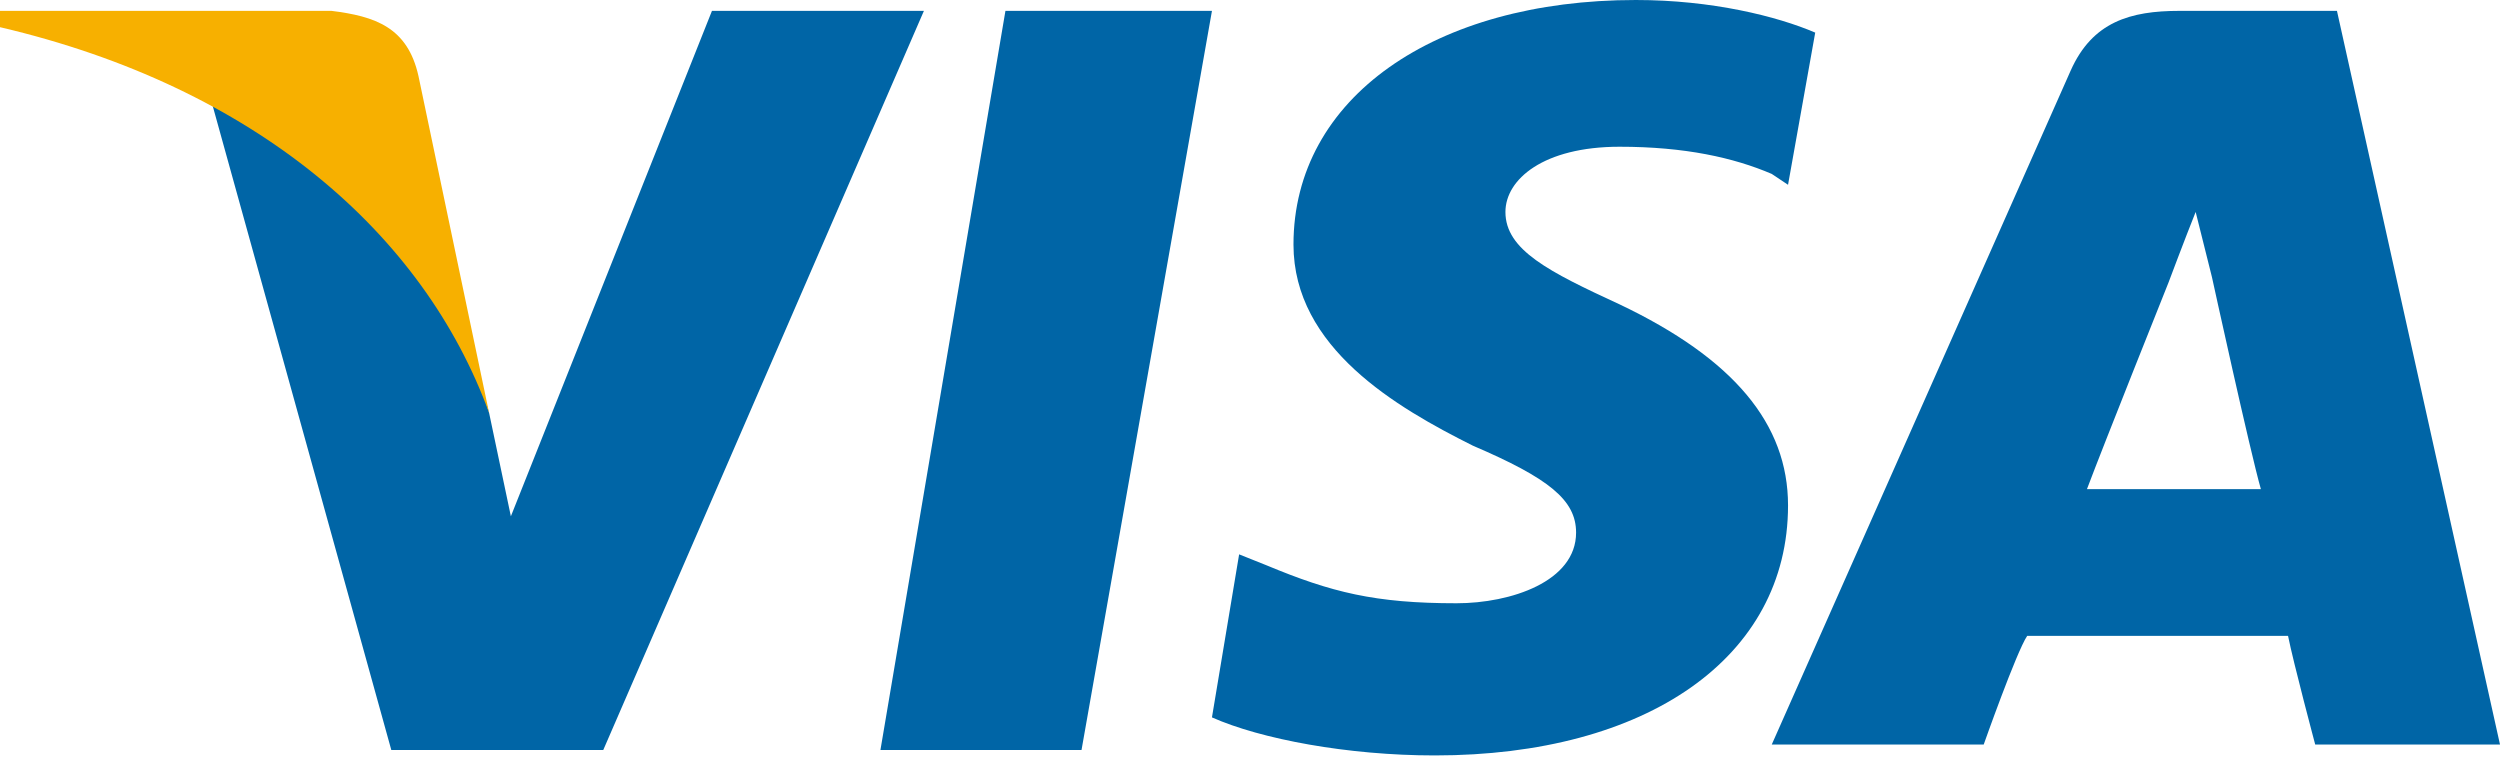
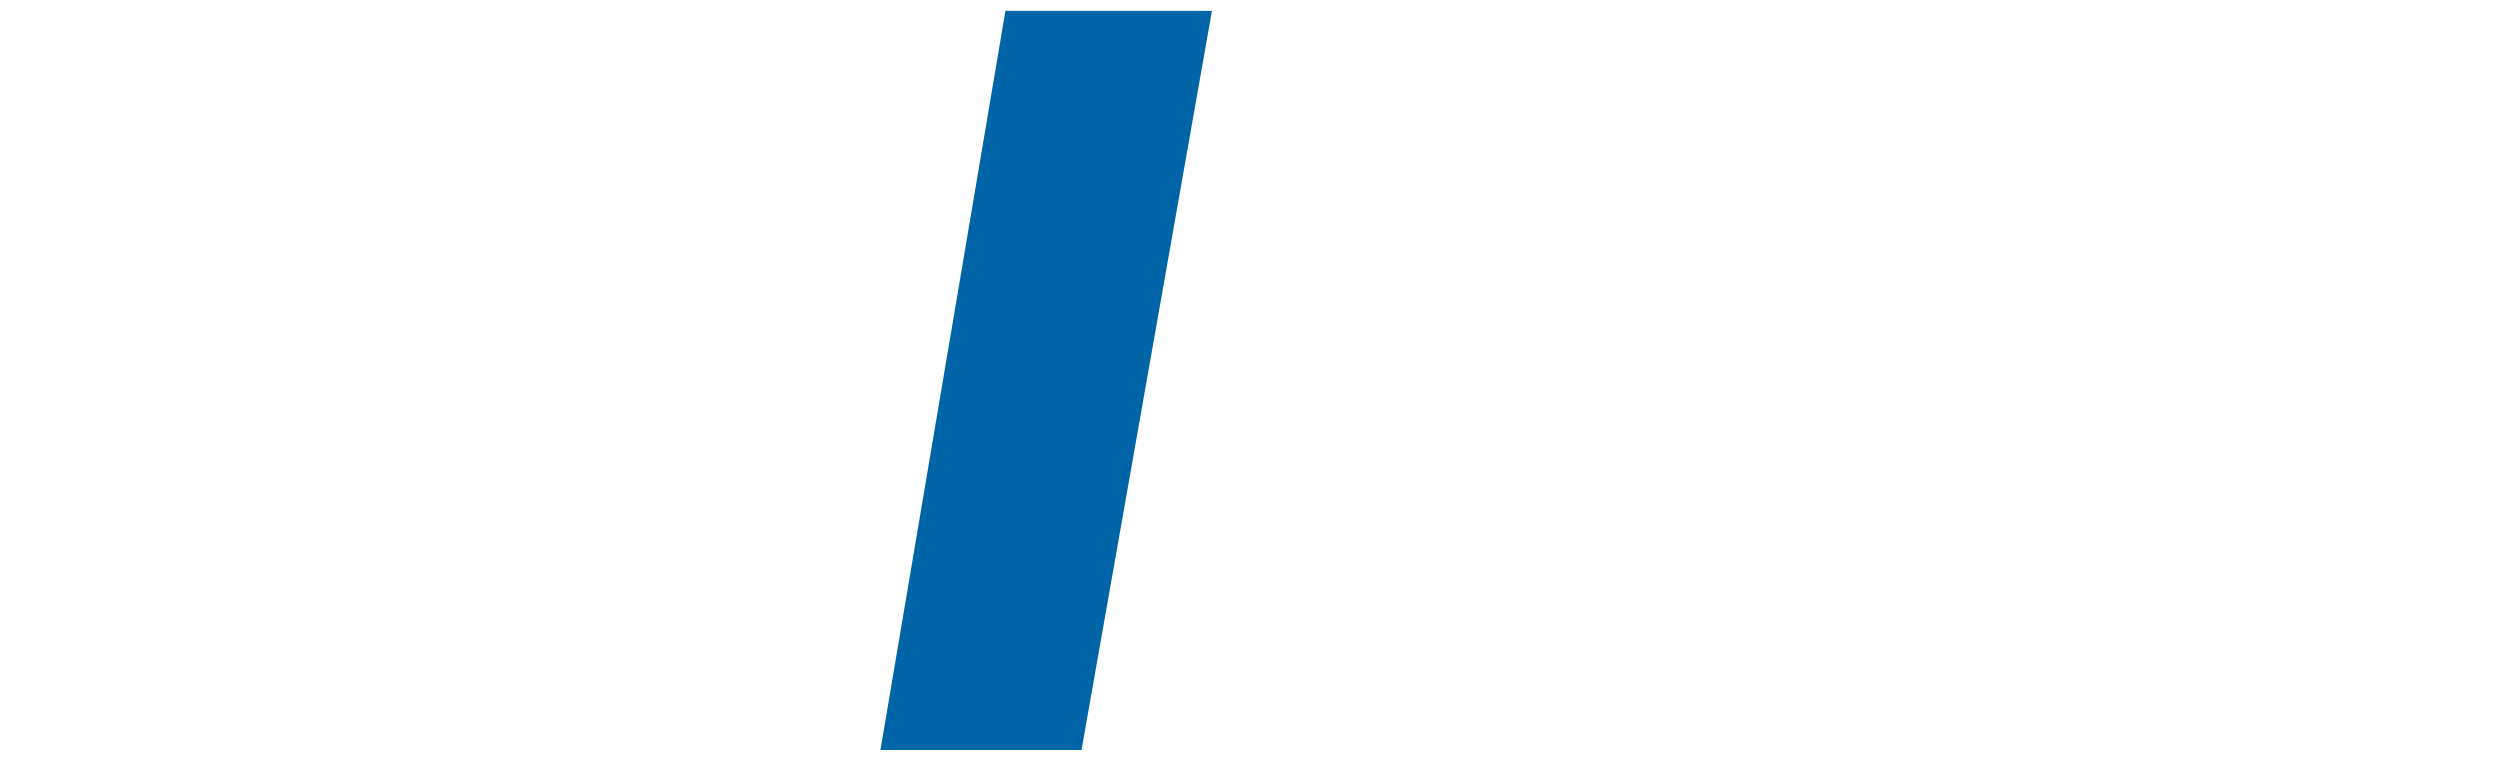
<svg xmlns="http://www.w3.org/2000/svg" version="1.1" id="Layer_1" x="0px" y="0px" viewBox="0 0 46 14" enable-background="new 0 0 46 14" xml:space="preserve">
  <g>
    <g>
      <polygon fill="#0065A6" points="16.2,13.8 18.5,0.2 22.3,0.2 19.9,13.8 16.2,13.8   " />
-       <path fill="#0065A6" d="M33.4,0.6C32.7,0.3,31.5,0,30.1,0c-3.7,0-6.3,1.8-6.3,4.5c0,1.9,1.9,3,3.3,3.7C28.5,8.8,29,9.2,29,9.8    c0,0.9-1.2,1.3-2.2,1.3c-1.5,0-2.3-0.2-3.5-0.7l-0.5-0.2l-0.5,3c0.9,0.4,2.5,0.7,4.1,0.7c3.9,0,6.5-1.8,6.5-4.6    c0-1.5-1-2.7-3.1-3.7c-1.3-0.6-2.1-1-2.1-1.7c0-0.6,0.7-1.2,2.1-1.2c1.2,0,2.1,0.2,2.8,0.5l0.3,0.2L33.4,0.6L33.4,0.6z" />
-       <path fill="#0065A6" d="M43,0.2h-2.9c-0.9,0-1.6,0.2-2,1.1l-5.5,12.4h3.9c0,0,0.6-1.7,0.8-2c0.4,0,4.2,0,4.8,0    c0.1,0.5,0.5,2,0.5,2H46L43,0.2L43,0.2z M38.4,9c0.3-0.8,1.5-3.8,1.5-3.8c0,0,0.3-0.8,0.5-1.3l0.3,1.2c0,0,0.7,3.2,0.9,3.9H38.4    L38.4,9z" />
-       <path fill="#0065A6" d="M13.1,0.2L9.4,9.5L9,7.6C8.4,5.4,6.3,3.1,3.9,1.9l3.3,11.9l3.9,0L17,0.2H13.1L13.1,0.2z" />
-       <path fill="#F7B000" d="M6.1,0.2H0l0,0.3c4.7,1.1,7.8,3.8,9,7.1L7.7,1.4C7.5,0.5,6.9,0.3,6.1,0.2L6.1,0.2z" />
    </g>
  </g>
</svg>